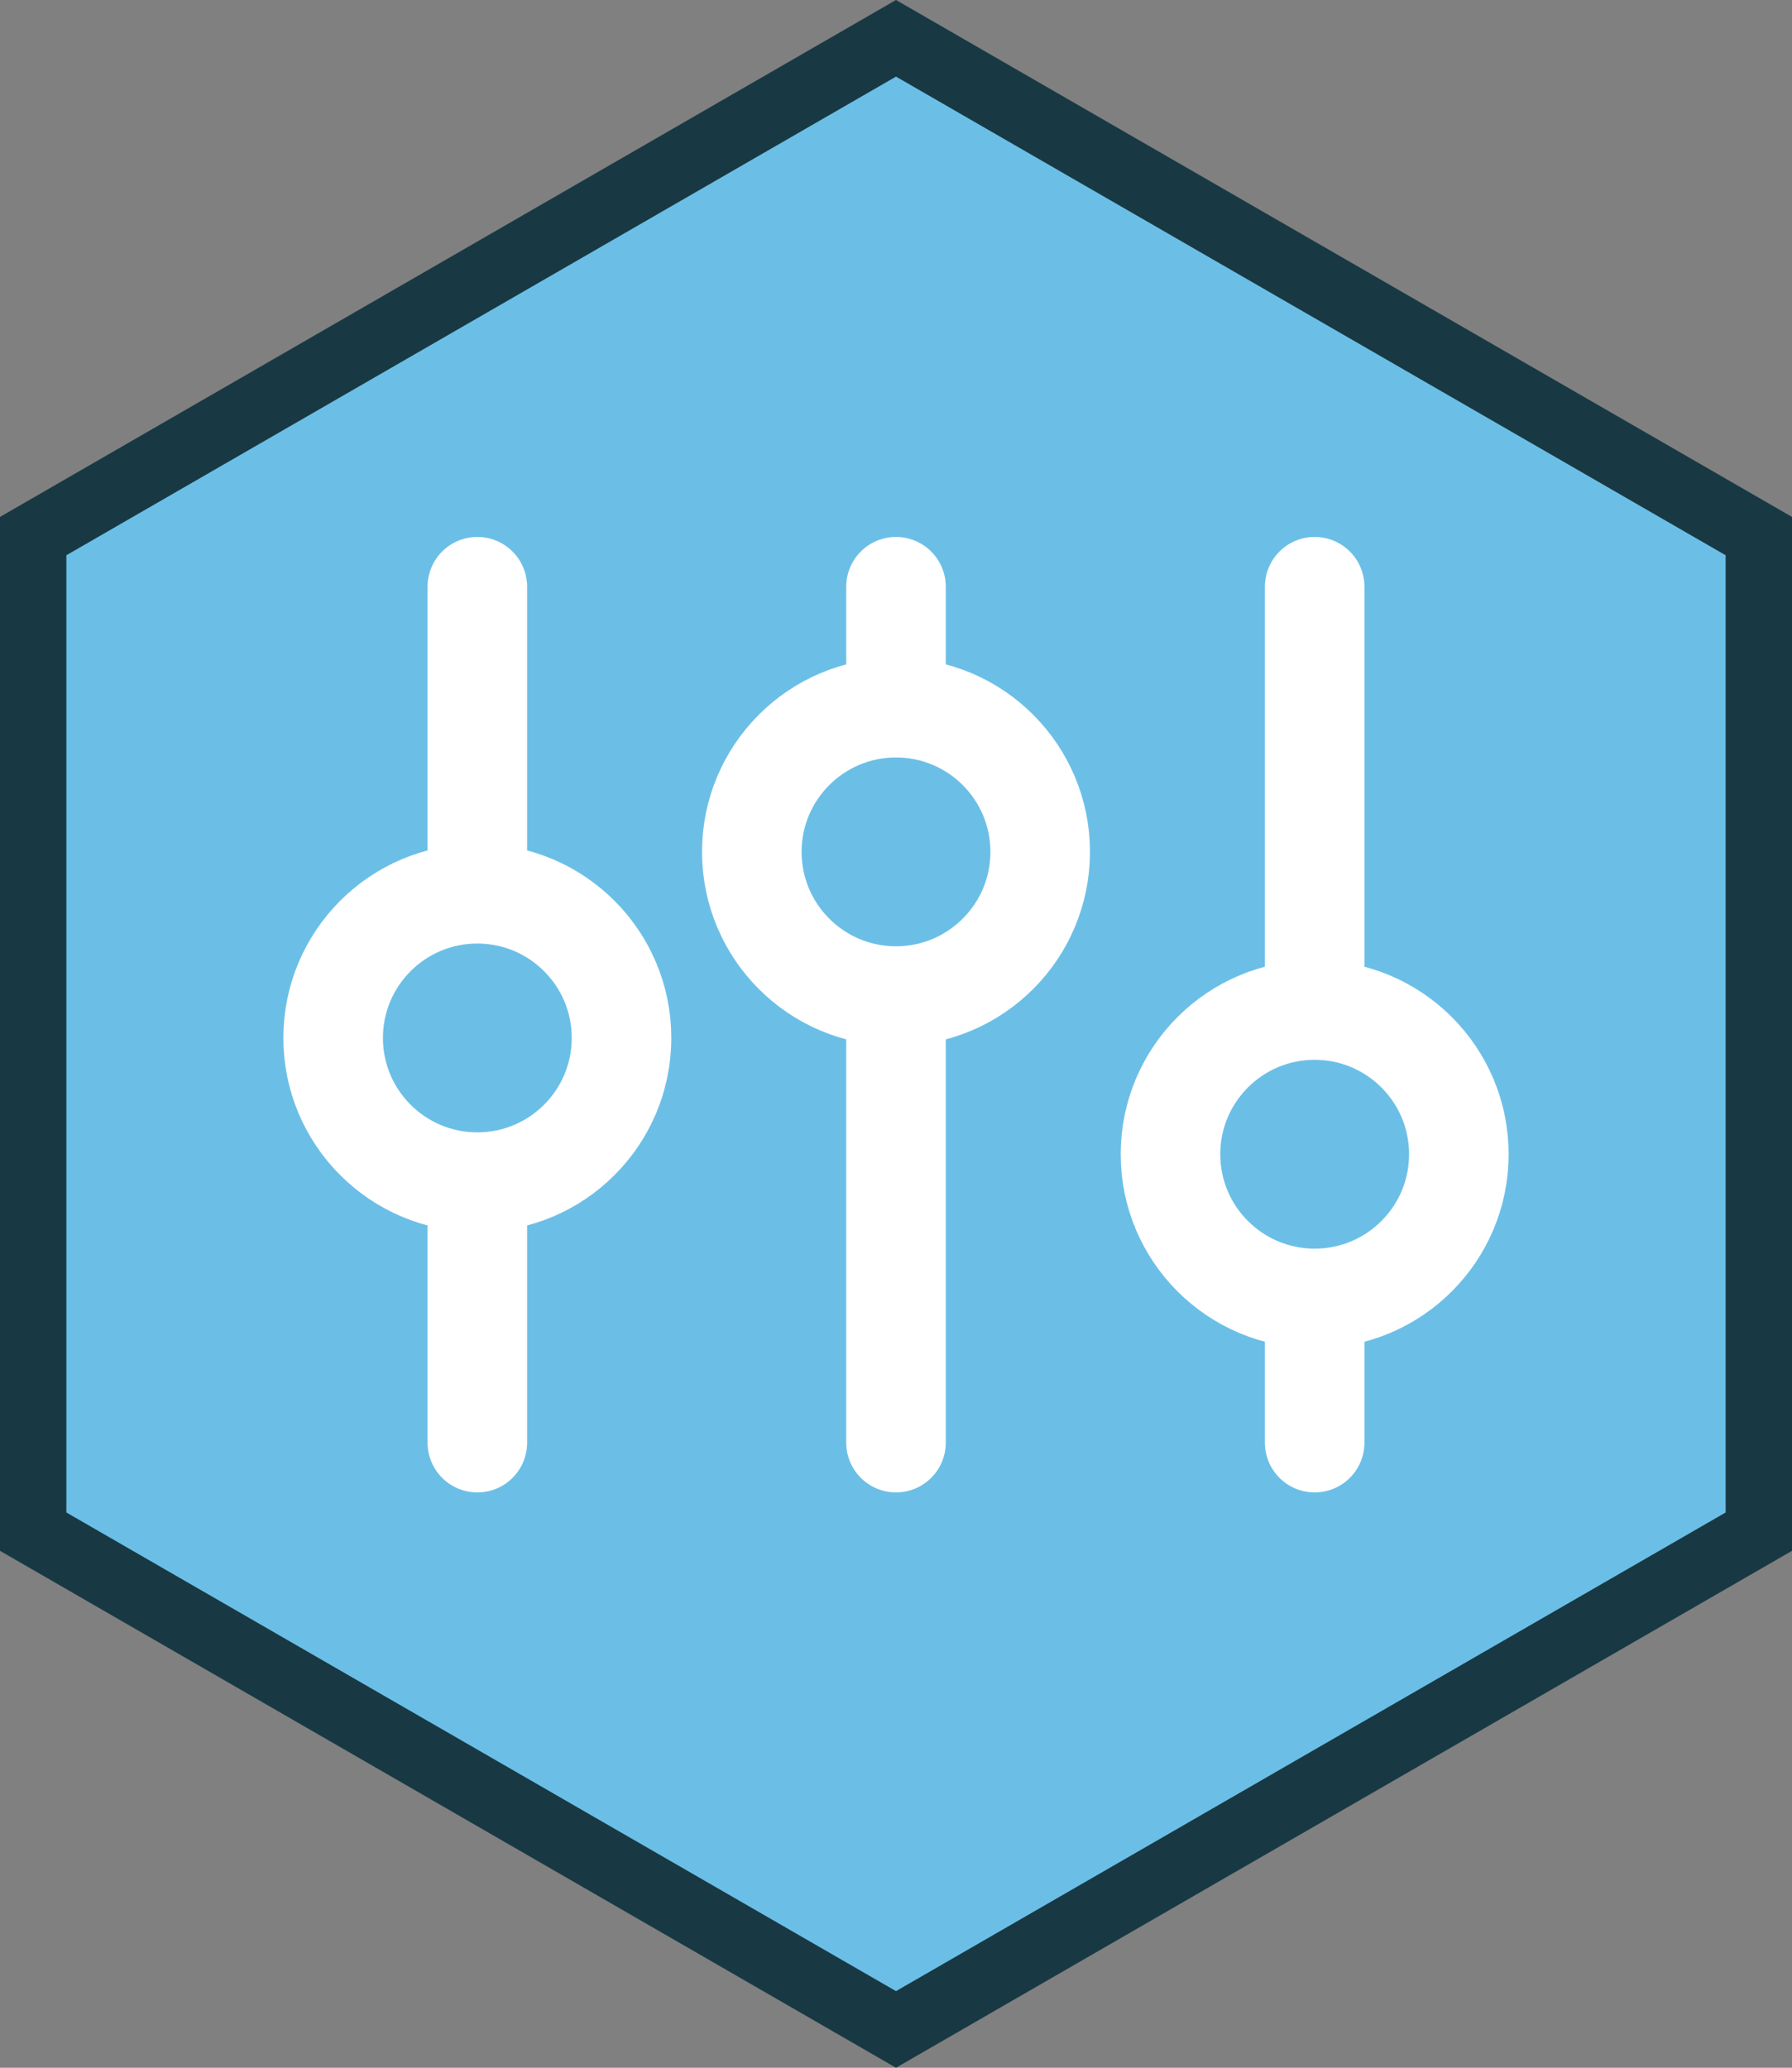
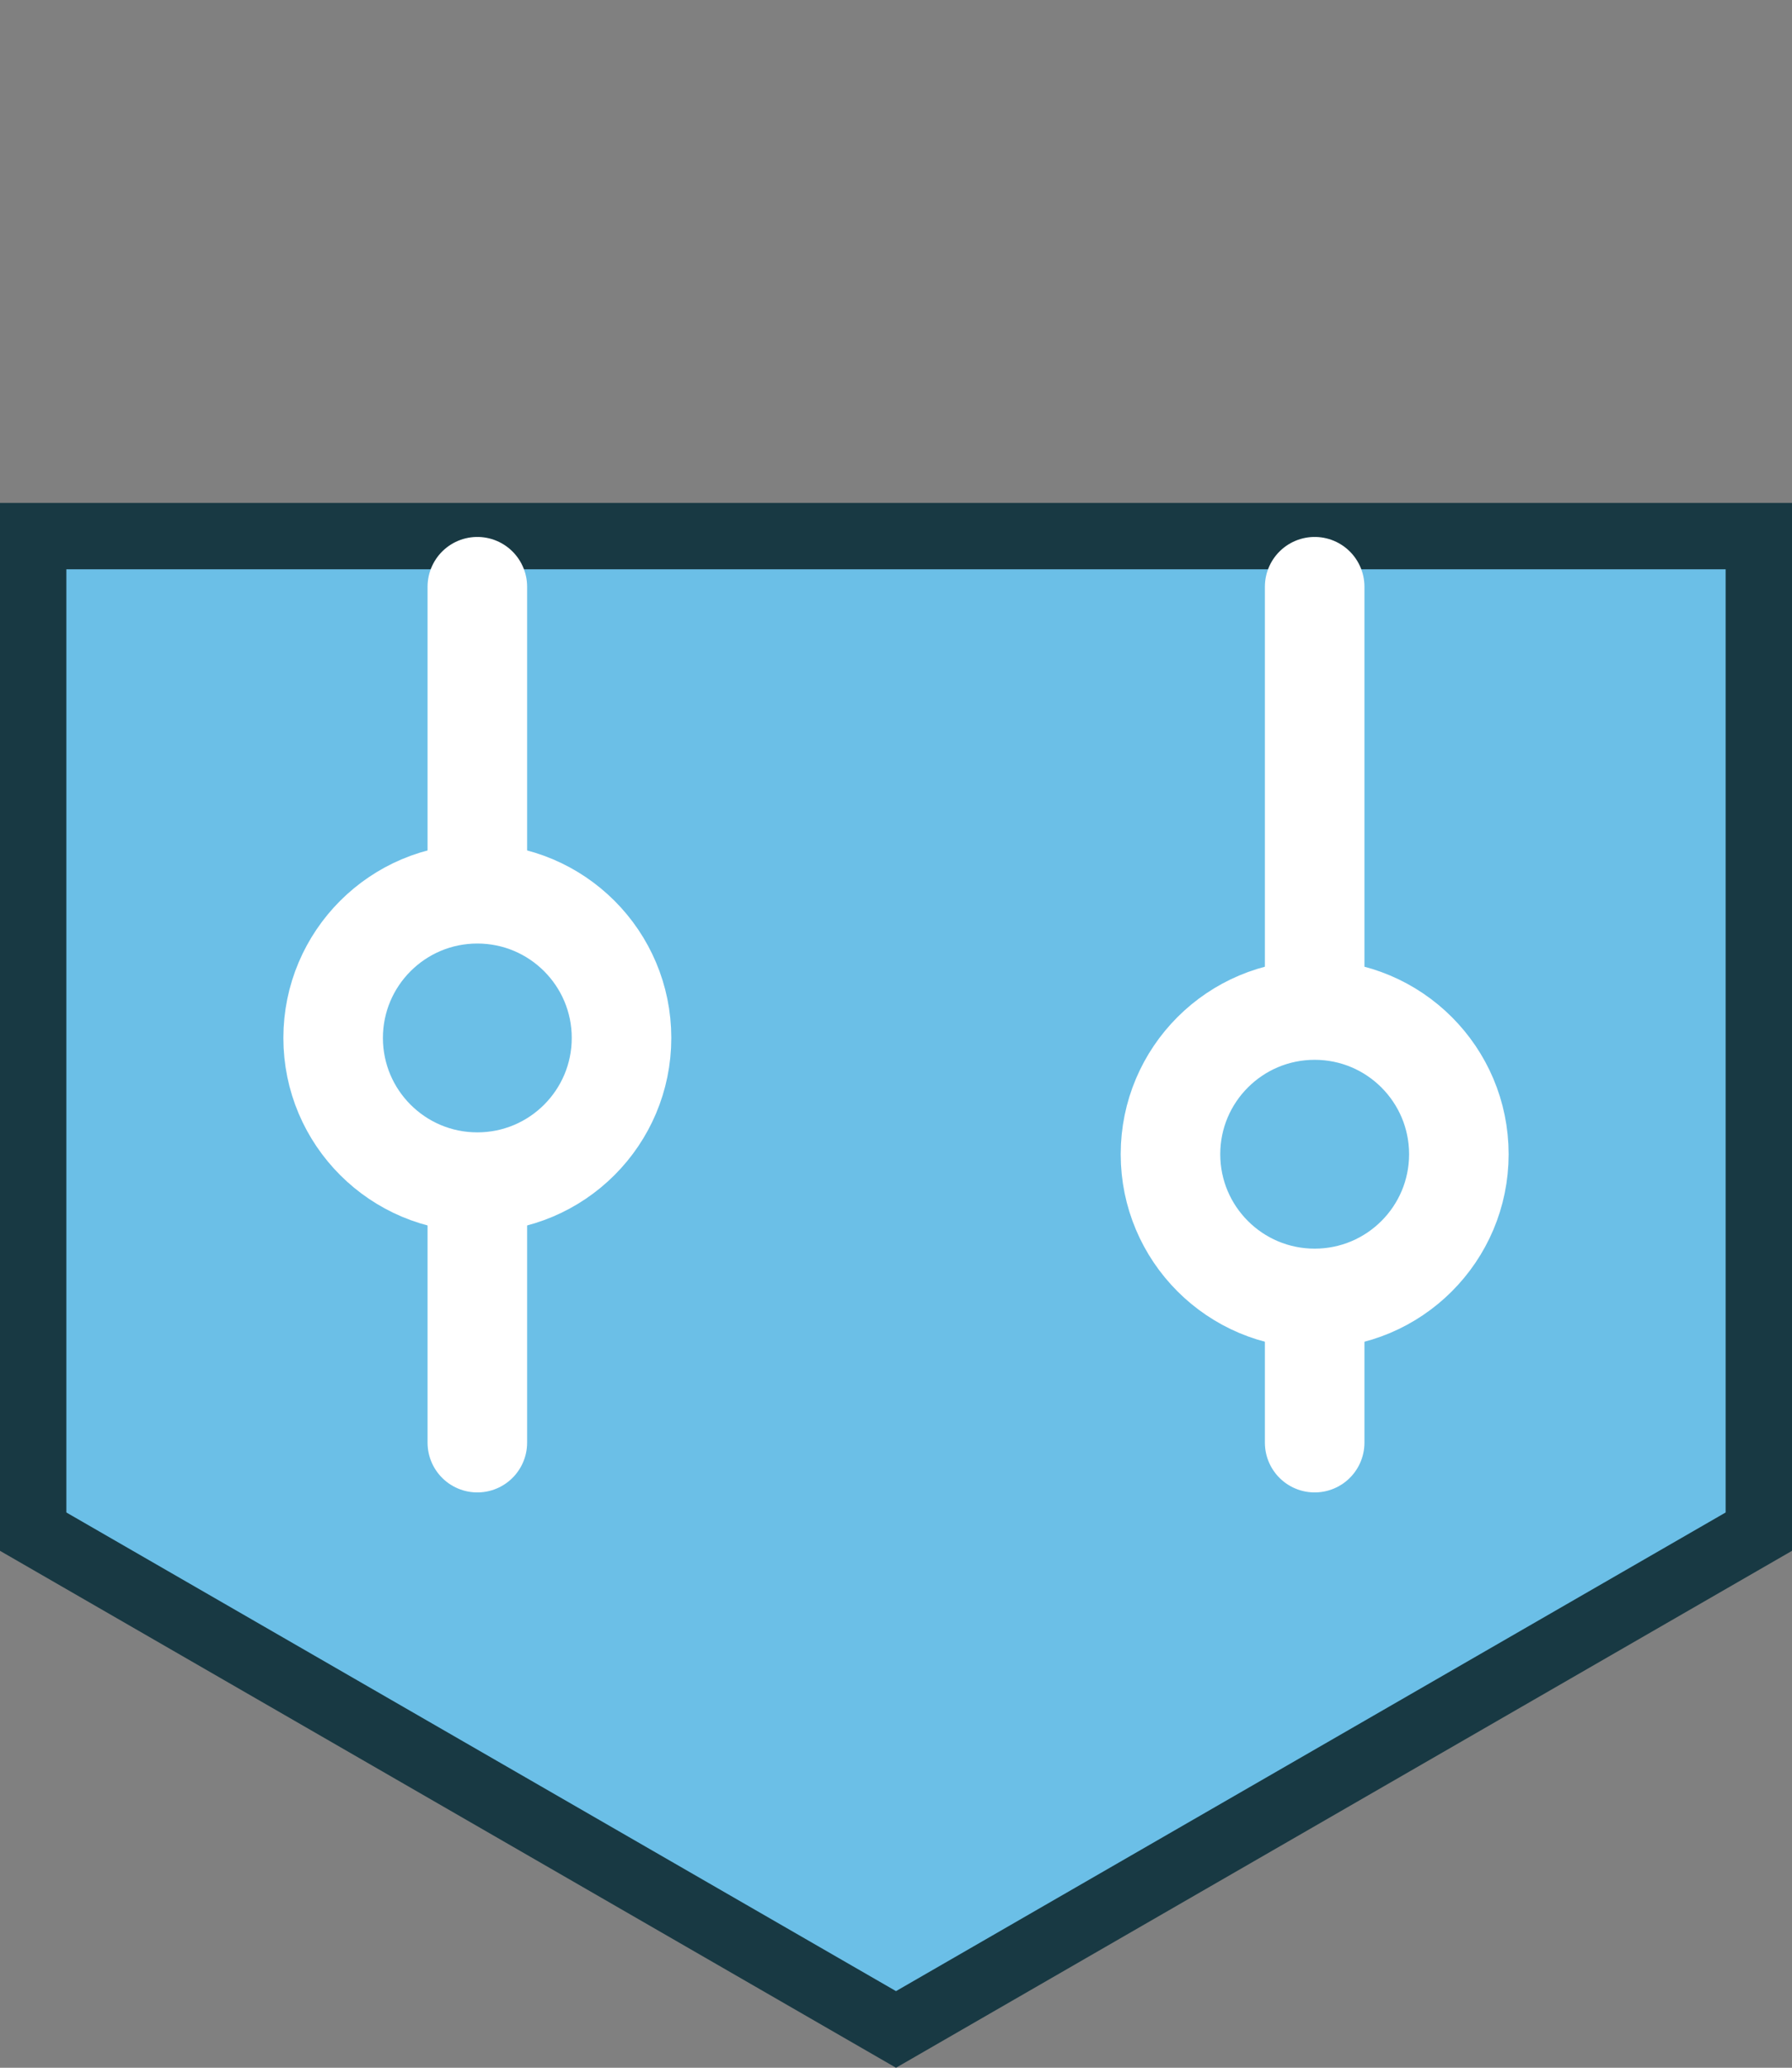
<svg xmlns="http://www.w3.org/2000/svg" width="54" height="62.309" viewBox="0 0 54 62.309">
  <rect x="0" y="0" width="54" height="62.309" fill="#808080" stroke="none" />
  <g id="icon-rcontrol" transform="translate(-3855.445 2201.745)">
    <g id="Group_87" data-name="Group 87" transform="translate(3856.445 -2200.591)">
-       <path id="Path_199" data-name="Path 199" d="M1683.305,1139.356v30l26,15,26-15v-30l-26-15Z" transform="translate(-1683.305 -1124.356)" fill="#6bbfe7" stroke="#183943" stroke-miterlimit="10" stroke-width="2" />
+       <path id="Path_199" data-name="Path 199" d="M1683.305,1139.356v30l26,15,26-15v-30Z" transform="translate(-1683.305 -1124.356)" fill="#6bbfe7" stroke="#183943" stroke-miterlimit="10" stroke-width="2" />
      <g id="Group_86" data-name="Group 86" transform="translate(9.039 16.526)">
        <line id="Line_1" data-name="Line 1" y2="25.792" transform="translate(4.345)" fill="none" stroke="#fff" stroke-linecap="round" stroke-miterlimit="10" stroke-width="3" />
        <circle id="Ellipse_7" data-name="Ellipse 7" cx="4.345" cy="4.345" r="4.345" transform="translate(0 9.252)" fill="#6bbfe7" stroke="#fff" stroke-linecap="round" stroke-miterlimit="10" stroke-width="3" />
-         <line id="Line_2" data-name="Line 2" y2="25.792" transform="translate(16.961)" fill="none" stroke="#fff" stroke-linecap="round" stroke-miterlimit="10" stroke-width="3" />
-         <circle id="Ellipse_8" data-name="Ellipse 8" cx="4.345" cy="4.345" r="4.345" transform="translate(12.616 3.645)" fill="#6bbfe7" stroke="#fff" stroke-linecap="round" stroke-miterlimit="10" stroke-width="3" />
        <line id="Line_3" data-name="Line 3" y2="25.792" transform="translate(29.577)" fill="none" stroke="#fff" stroke-linecap="round" stroke-miterlimit="10" stroke-width="3" />
        <circle id="Ellipse_9" data-name="Ellipse 9" cx="4.345" cy="4.345" r="4.345" transform="translate(25.232 12.756)" fill="#6bbfe7" stroke="#fff" stroke-linecap="round" stroke-miterlimit="10" stroke-width="3" />
      </g>
    </g>
  </g>
</svg>